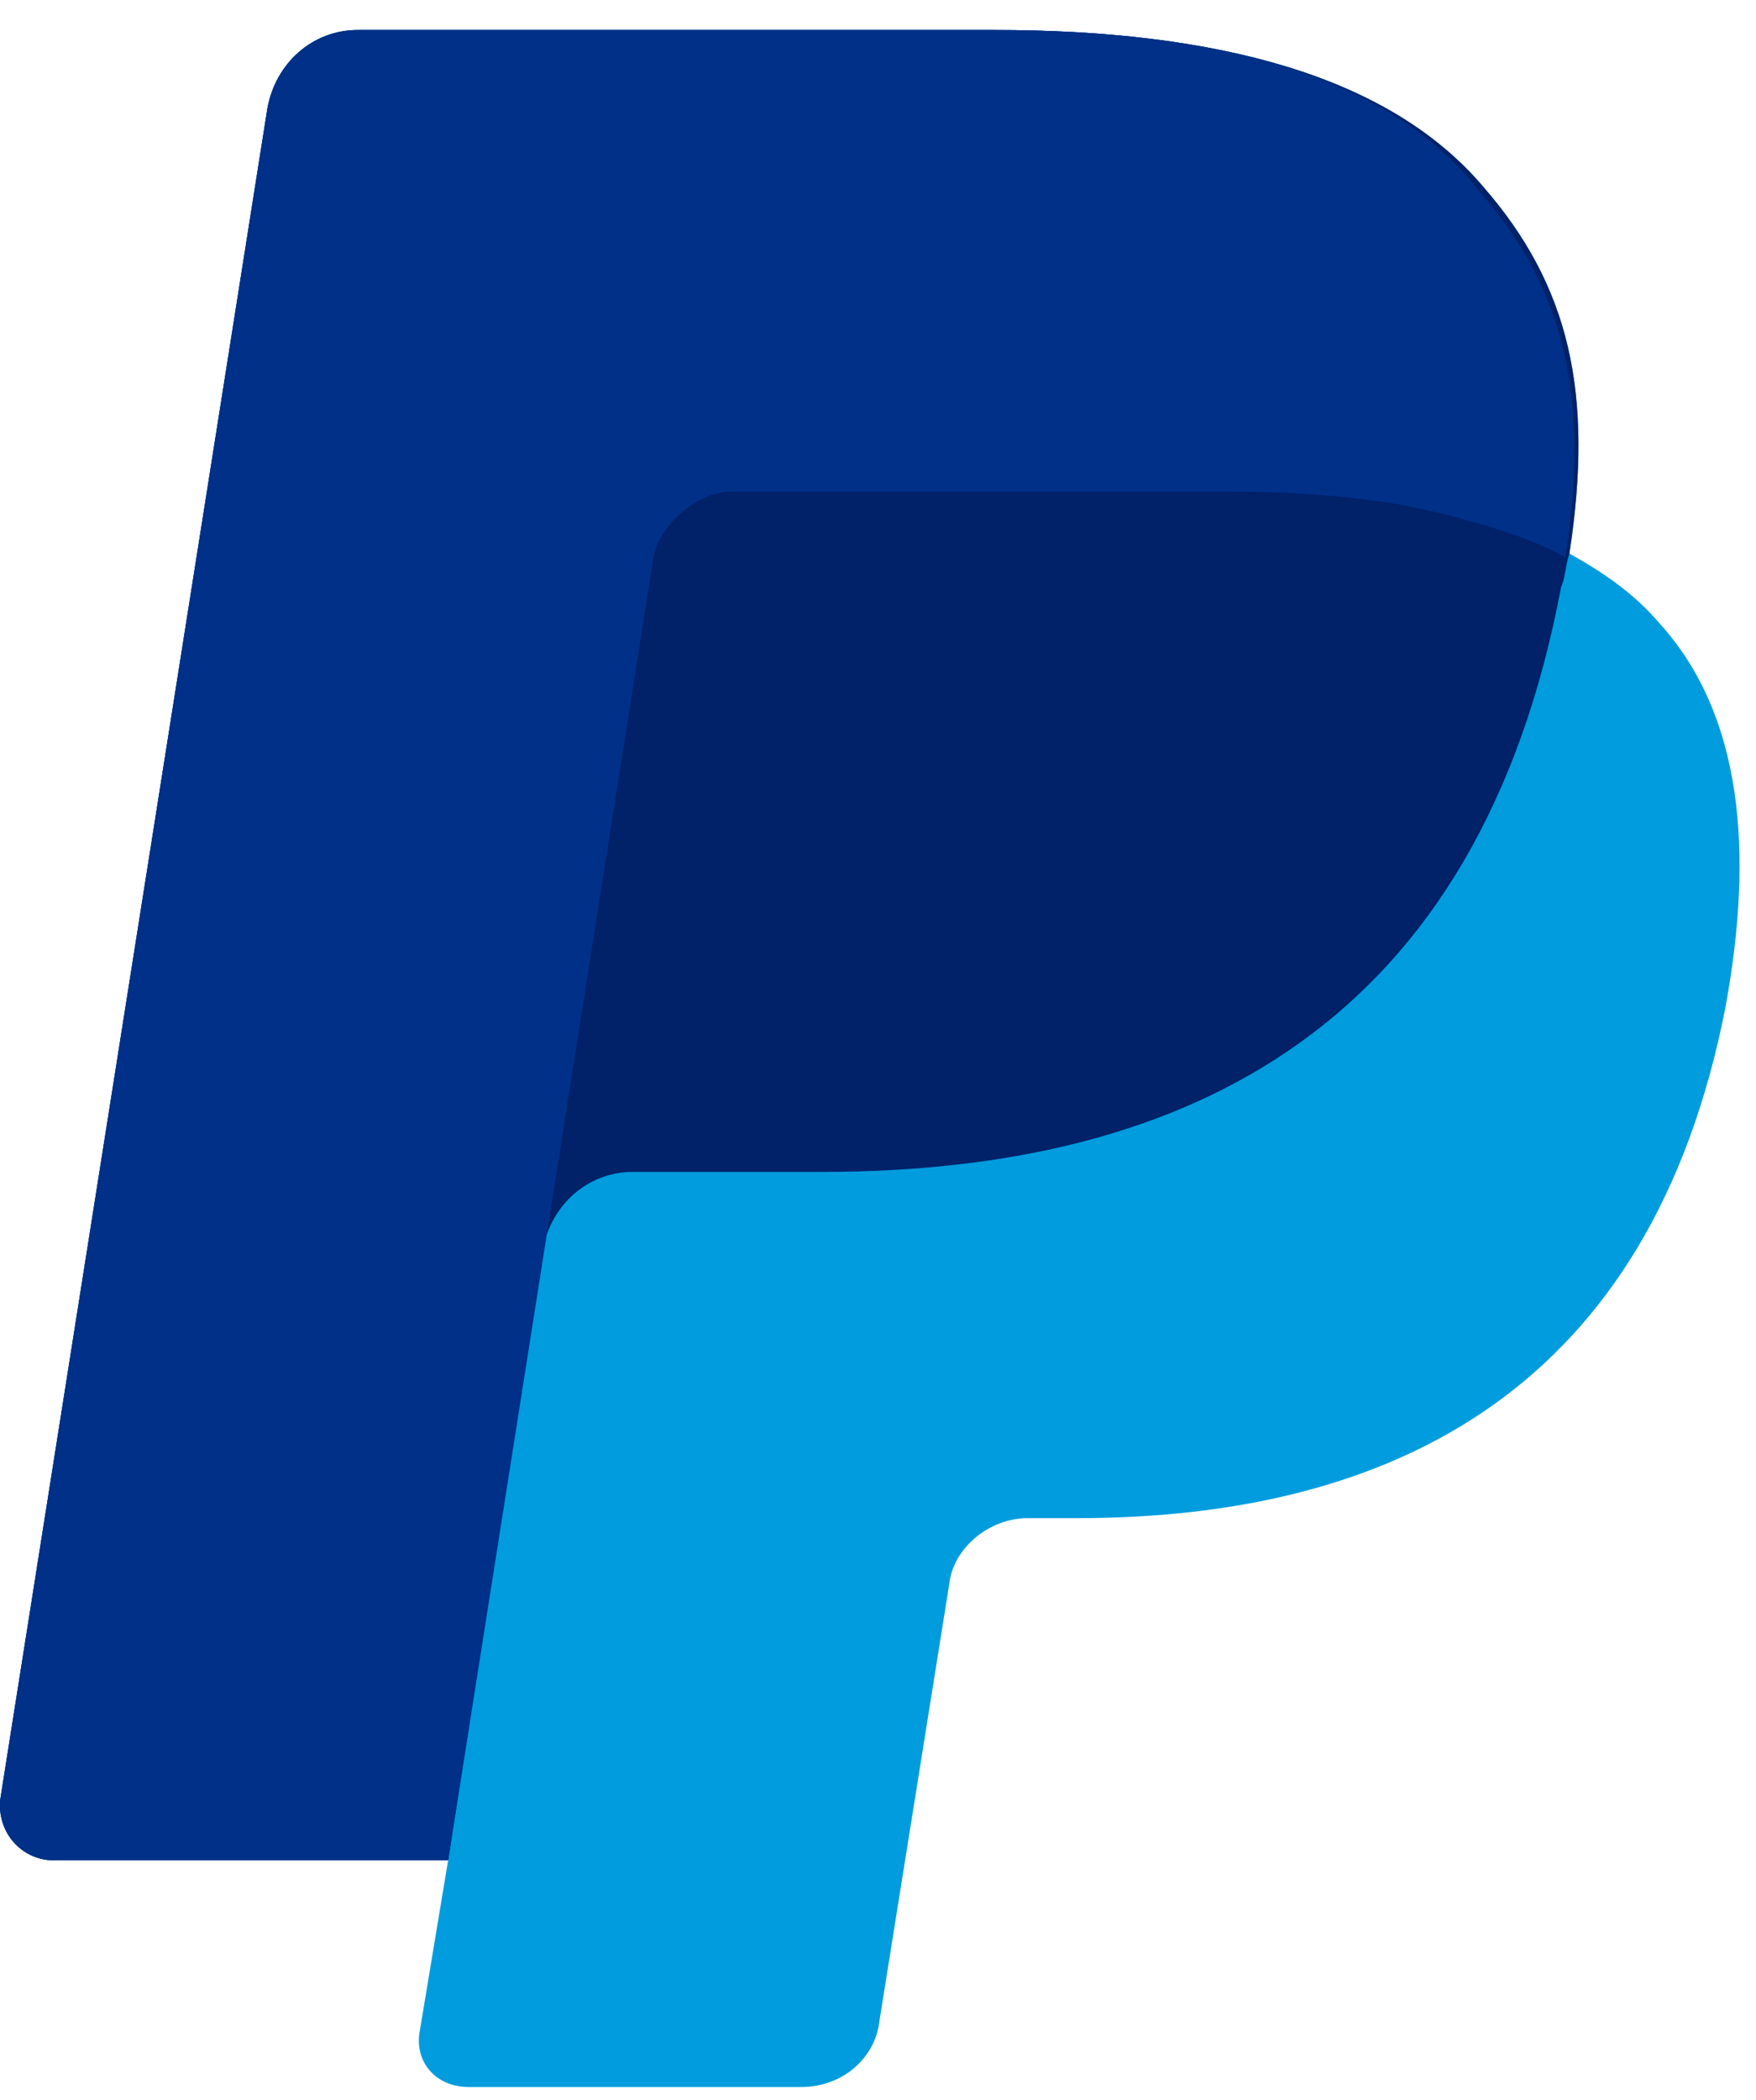
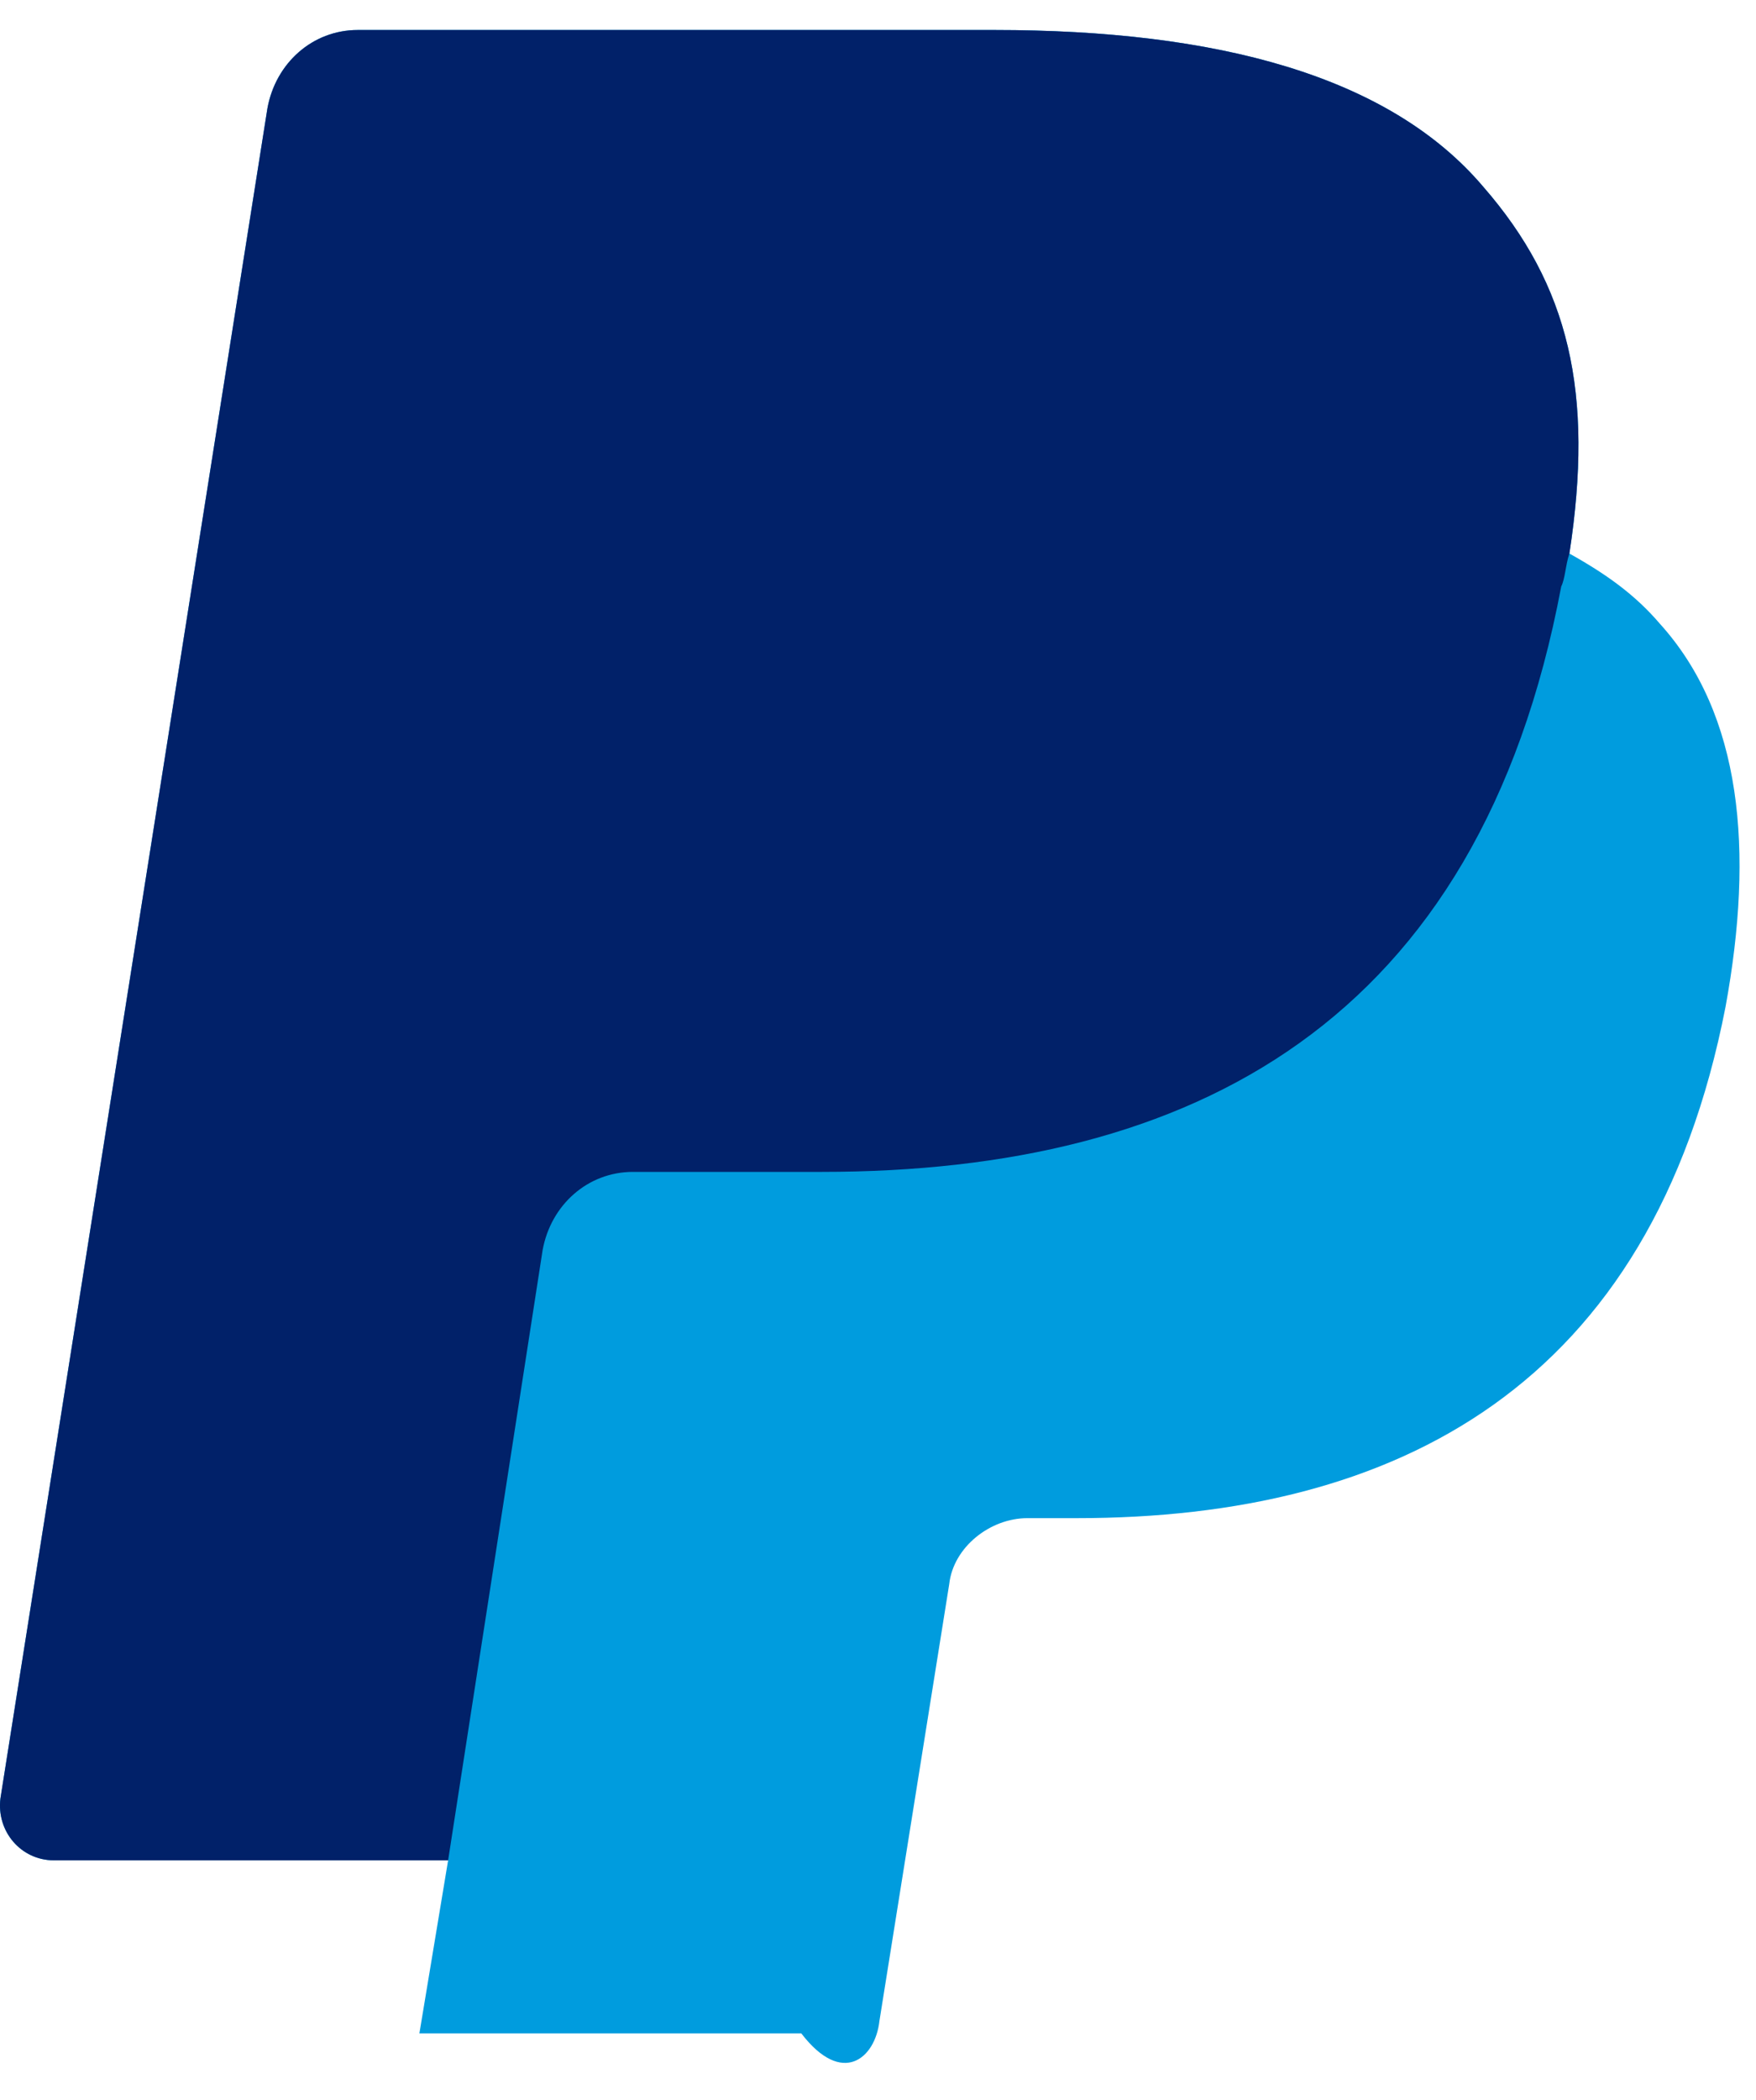
<svg xmlns="http://www.w3.org/2000/svg" width="41" height="49" viewBox="0 0 41 49" fill="none">
-   <path d="M36.643 12.917C37.219 9.165 36.643 6.664 34.63 4.356C32.424 1.758 28.396 0.7 23.218 0.7H8.354C7.299 0.7 6.436 1.47 6.244 2.528L0.01 41.967C-0.085 42.736 0.49 43.41 1.257 43.41H10.463L9.792 47.45C9.696 48.123 10.176 48.7 10.943 48.7H18.71C19.669 48.7 20.437 48.027 20.533 47.161L22.163 36.965C22.259 36.099 23.122 35.426 23.985 35.426H25.136C32.616 35.426 38.561 32.347 40.288 23.498C40.959 19.843 40.671 16.668 38.753 14.552C38.178 13.879 37.506 13.398 36.643 12.917" fill="#009CDE" />
+   <path d="M36.643 12.917C37.219 9.165 36.643 6.664 34.63 4.356C32.424 1.758 28.396 0.7 23.218 0.7H8.354C7.299 0.7 6.436 1.47 6.244 2.528L0.01 41.967C-0.085 42.736 0.49 43.41 1.257 43.41H10.463L9.792 47.45H18.71C19.669 48.7 20.437 48.027 20.533 47.161L22.163 36.965C22.259 36.099 23.122 35.426 23.985 35.426H25.136C32.616 35.426 38.561 32.347 40.288 23.498C40.959 19.843 40.671 16.668 38.753 14.552C38.178 13.879 37.506 13.398 36.643 12.917" fill="#009CDE" />
  <path d="M36.643 12.917C37.219 9.165 36.643 6.664 34.63 4.356C32.424 1.758 28.396 0.7 23.218 0.7H8.354C7.299 0.7 6.436 1.47 6.244 2.528L0.01 41.967C-0.085 42.736 0.49 43.41 1.257 43.41H10.463L12.669 29.173C12.861 28.115 13.724 27.346 14.779 27.346H19.19C27.821 27.346 34.534 23.883 36.452 13.686C36.547 13.494 36.547 13.205 36.643 12.917Z" fill="#012169" />
-   <path d="M15.258 13.013C15.354 12.339 16.217 11.474 17.08 11.474H28.78C30.122 11.474 31.465 11.57 32.616 11.762C33.67 11.955 35.589 12.436 36.547 13.013C37.123 9.261 36.547 6.76 34.534 4.452C32.424 1.758 28.396 0.7 23.218 0.7H8.354C7.299 0.7 6.436 1.47 6.244 2.528L0.01 41.967C-0.085 42.736 0.49 43.41 1.257 43.41H10.463L15.258 13.013V13.013Z" fill="#003087" />
</svg>